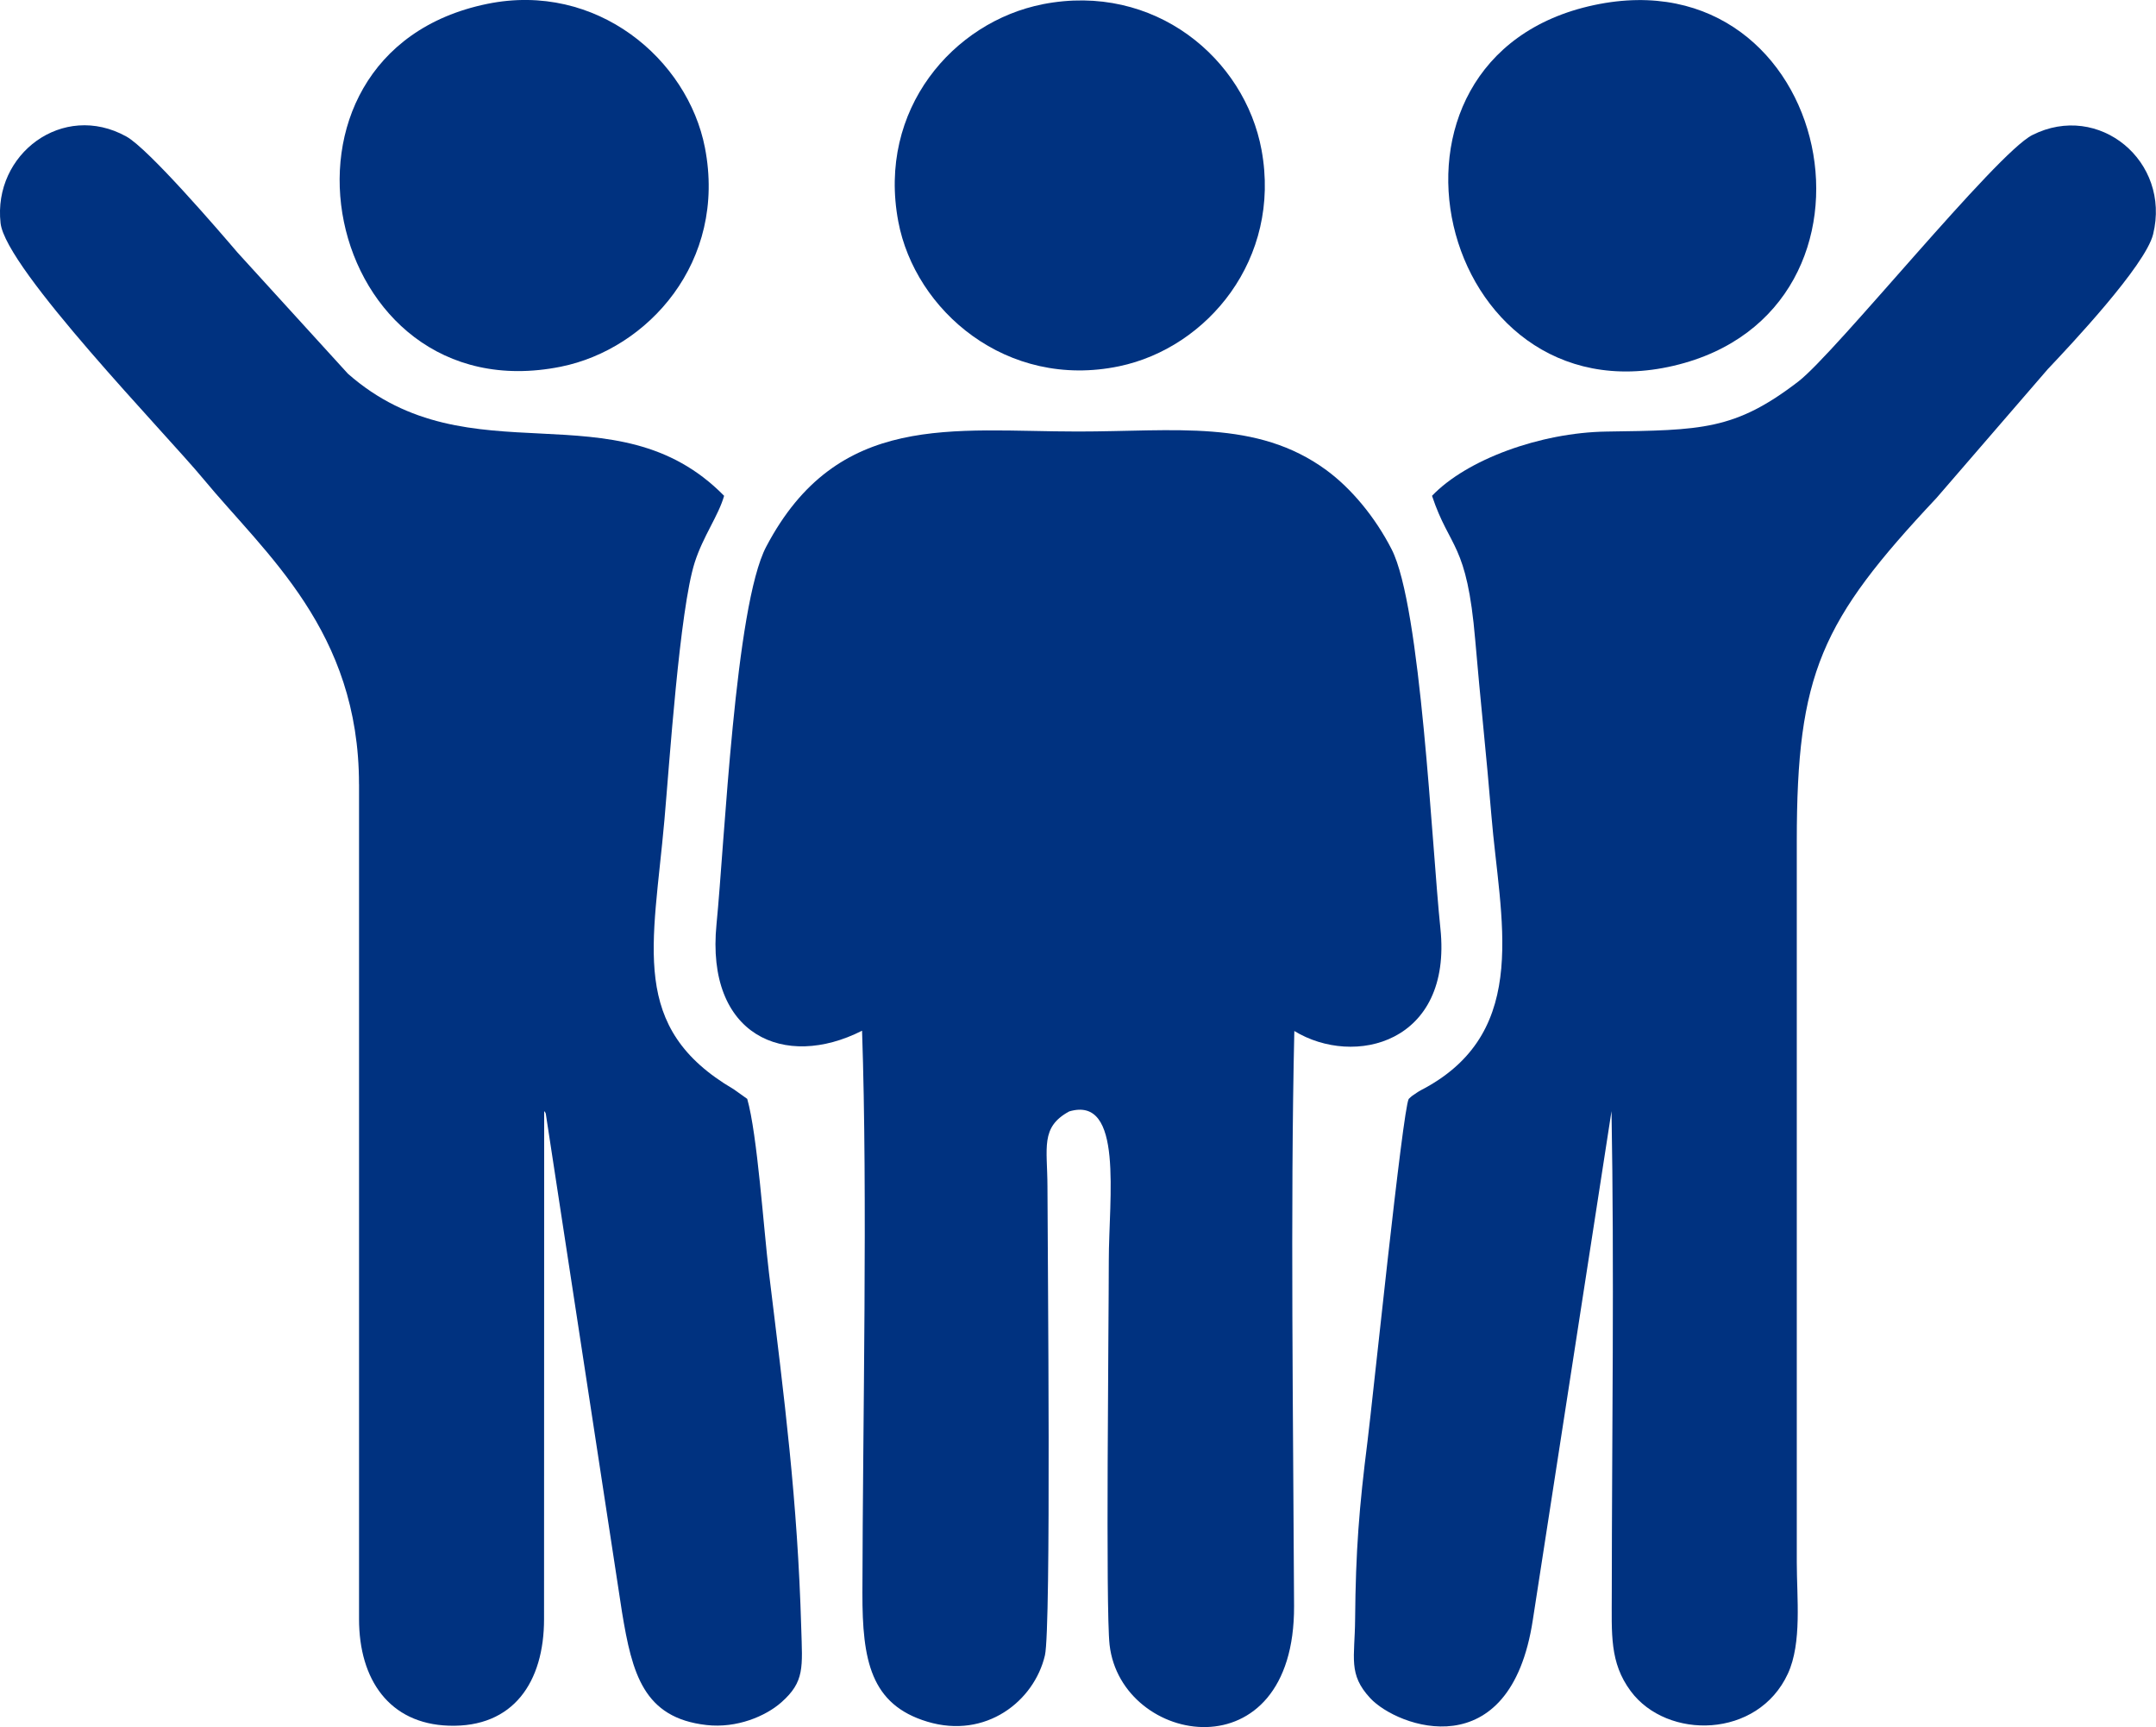
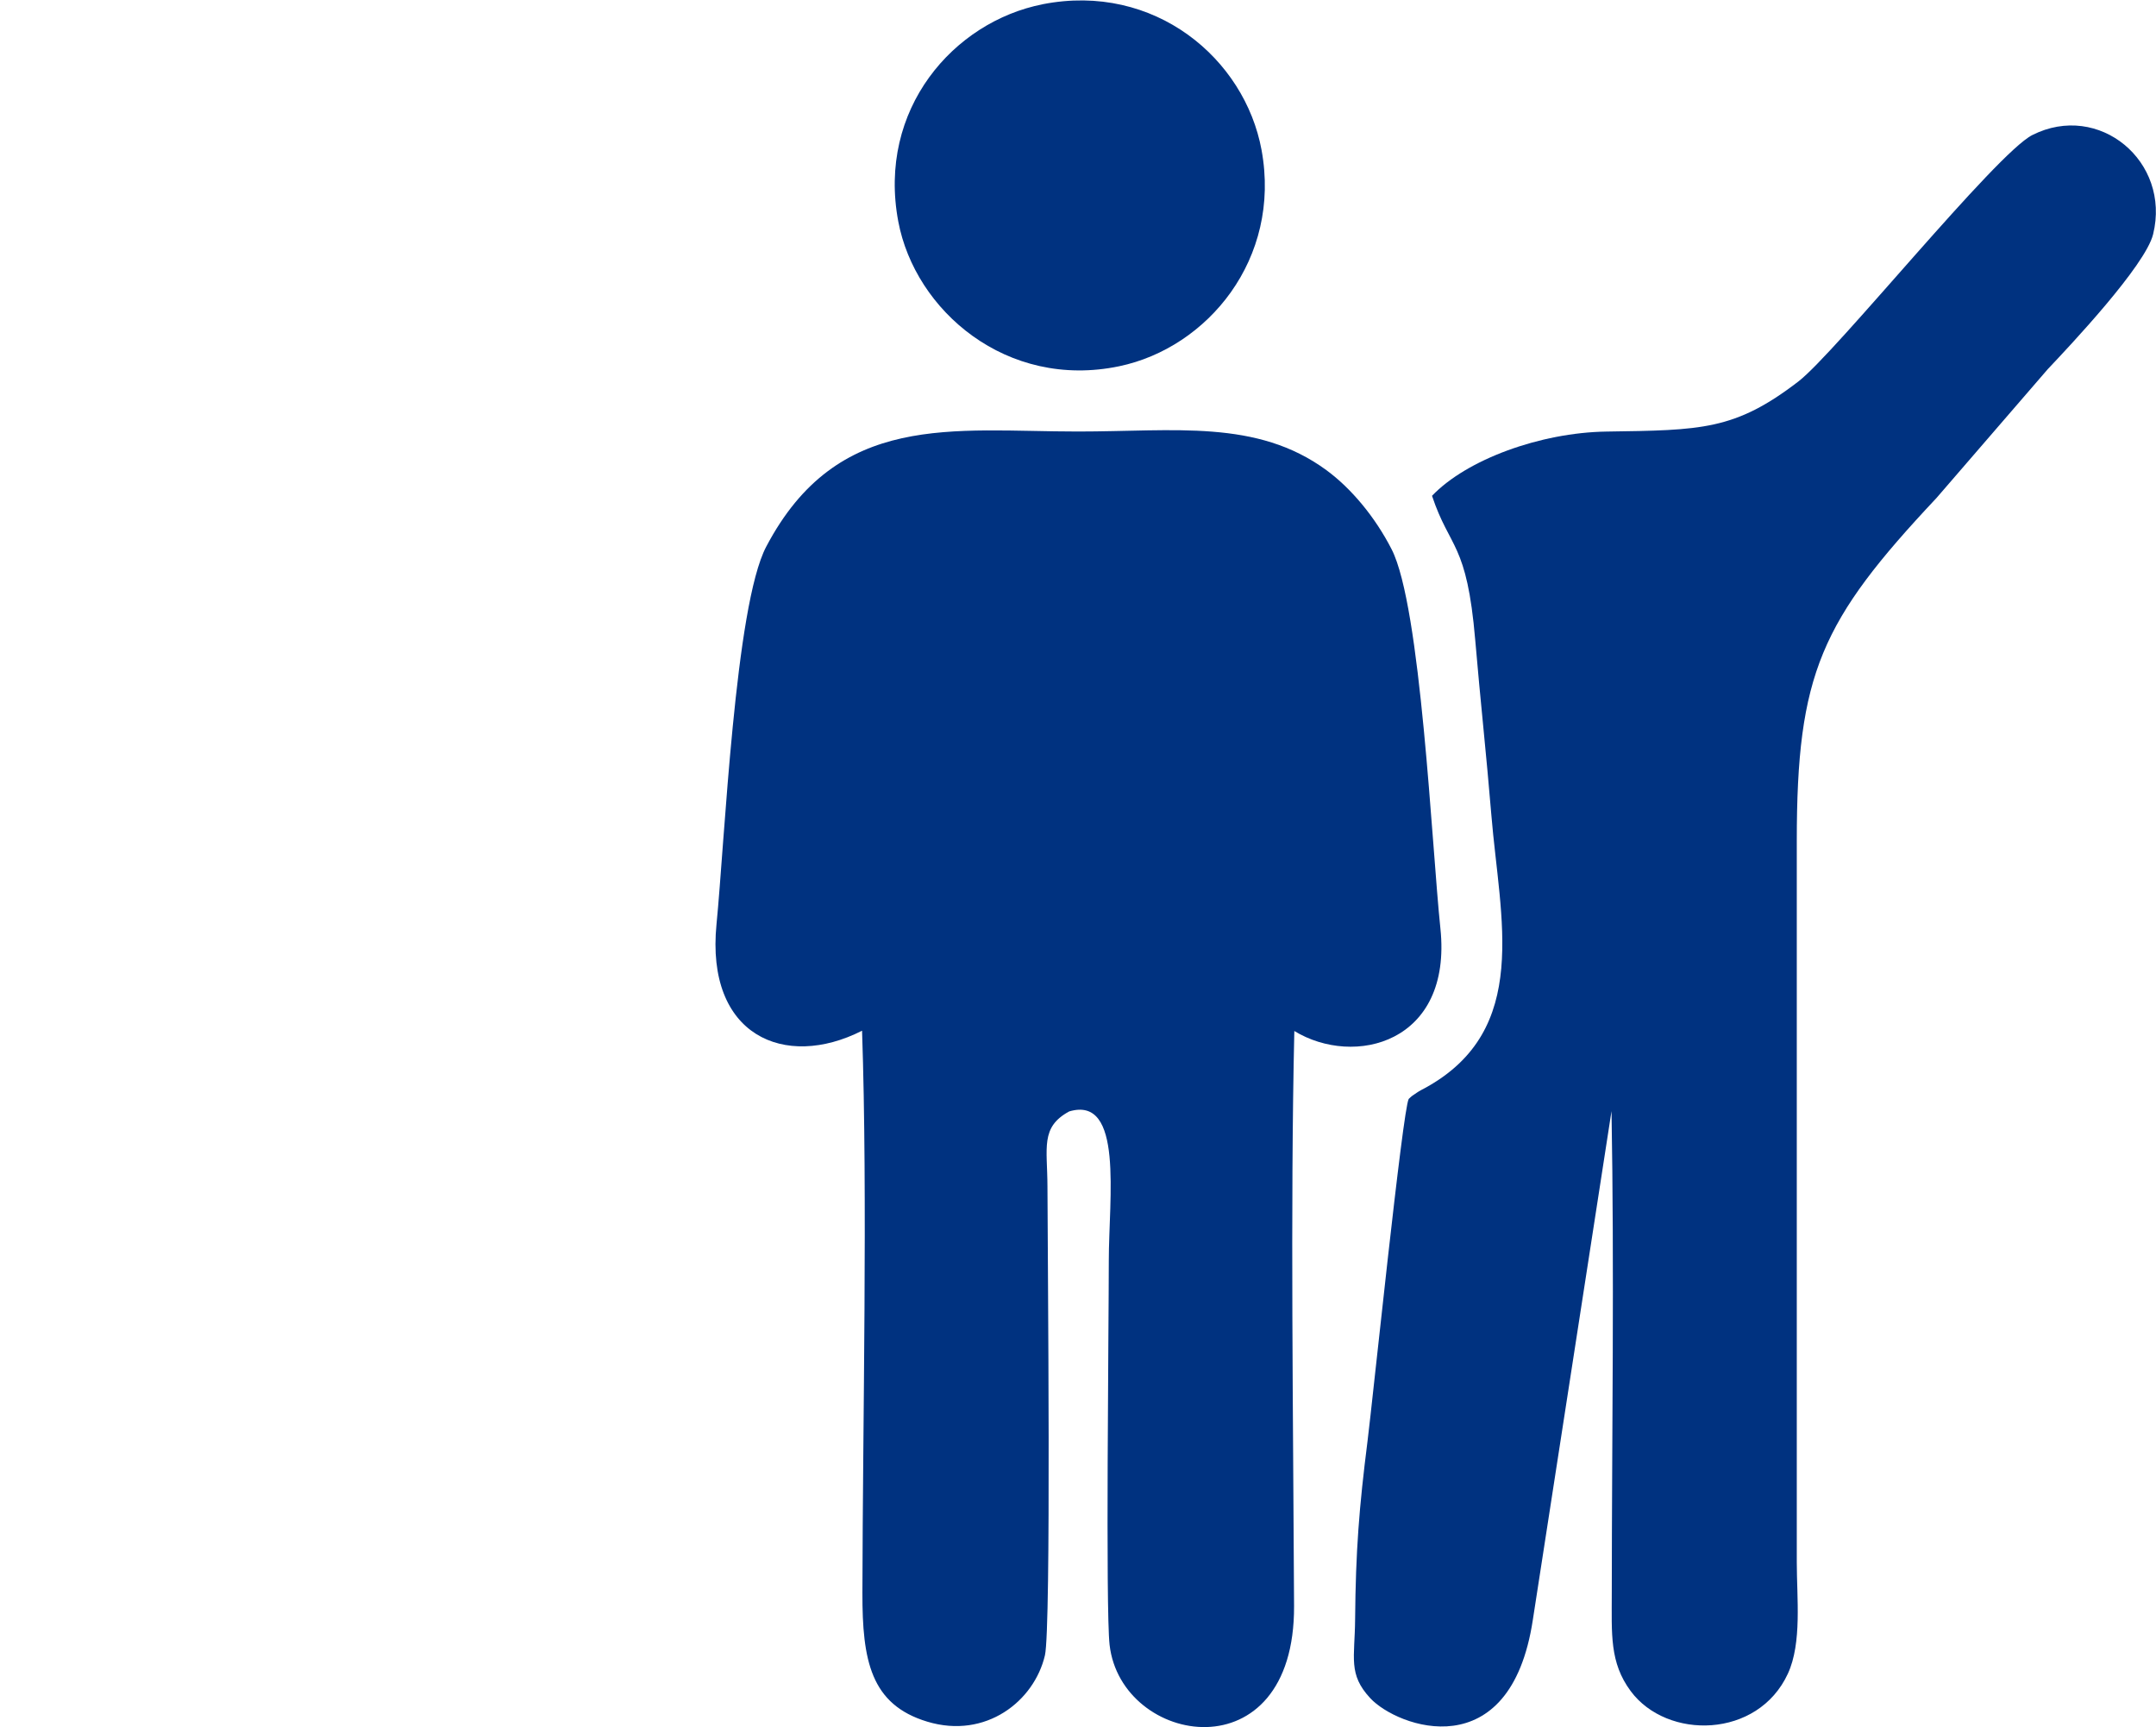
<svg xmlns="http://www.w3.org/2000/svg" id="uuid-da74d651-a32a-439c-85fa-2830f83d2795" width="493.42" height="395.14" viewBox="0 0 493.42 395.14">
  <defs>
    <style>.uuid-c4443bcd-09dc-425b-b4c0-23237b4e715c{fill:#003280;fill-rule:evenodd;}</style>
  </defs>
  <g id="uuid-b4b5cf66-5929-4650-8f83-3737ffdfcfb8">
    <g id="uuid-eec0015a-7bed-49c5-9170-1bd383e078d7">
      <path class="uuid-c4443bcd-09dc-425b-b4c0-23237b4e715c" d="m197.29,235.84c1.3,38.04.16,88.43.08,128.61-.03,15.43,1.88,25.55,14.85,29.46,13.41,4.05,24.47-4.71,26.92-15.17,1.46-6.23.62-90.86.58-107.29-.02-8.84-1.67-13.56,4.98-17.16,12.5-3.71,9.06,19.81,9.06,34.16s-.75,79.74.18,87.88c2.64,23.17,42.39,29.96,42.22-8.88-.18-41.88-.87-90.94.06-131.56,13.69,8.35,36.2,2.82,33.43-23.47-1.99-18.96-4.44-73.62-11.16-86.74-3.76-7.35-9.21-13.91-14.93-18.11-15.95-11.7-34.7-8.84-56.85-8.84-28.61,0-55.02-4.7-71.36,26.36-7.13,13.56-9.49,67.4-11.37,86.37-2.52,25.49,15.61,33.34,33.3,24.37h0Z" />
-       <path class="uuid-c4443bcd-09dc-425b-b4c0-23237b4e715c" d="m82.17,179.44v191c0,13.86,6.93,23.94,20.53,24.39,14.83.49,21.81-10.03,21.81-24.39l.03-116.23c.17.23.34.33.39.74l17.42,113.89c2.31,14.03,4.9,24.21,19.34,25.84,6.95.79,13.55-2.04,17.09-5.16,5.43-4.77,4.85-8.06,4.59-17.08-.85-29.3-3.82-51.99-7.39-81.26-1.23-10.11-2.65-31.62-4.97-39.76l-3.11-2.21c-24.02-14.06-18.4-32.69-15.84-61.61,1.12-12.64,3.48-48.1,6.93-58.91,1.93-6.03,5.42-10.66,6.73-15.25-24.93-25.37-58.1-3.3-86.1-27.94l-25.26-27.72c-4.37-5.12-20.39-23.75-25.45-26.55C14.37,23.17-1.64,35.26.13,51.05c1.17,10.48,37.88,48.21,46.41,58.53,14.28,17.26,35.62,34.75,35.62,69.86h0Z" />
      <path class="uuid-c4443bcd-09dc-425b-b4c0-23237b4e715c" d="m327.73,113.44c4.09,12.28,7.98,10.53,9.89,33.01,1.12,13.25,2.61,26.8,3.69,40.02,1.94,23.69,9.14,49.12-15.12,62.43-.95.52-1.14.57-1.95,1.11-1.16.76-1.14.76-1.84,1.42-1.37,2.24-8.3,69.39-9.42,78.22-1.94,15.32-2.71,25.16-2.85,40.8-.07,8.91-1.65,12.58,3.47,18.09,6.18,6.65,32.05,16.14,37.21-17.97l18-116.35c.65,36.52.09,73.64.06,110.23,0,9.39-.54,15.91,4.34,22.48,8.33,11.21,29.11,10.89,35.97-4.02,3.24-7.05,2.03-17.3,2.03-25.46v-165c0-38.34,5.51-50.35,31.96-78.5l25.5-29.51c4.89-5.16,22.32-23.64,24.09-30.84,4.1-16.67-12.39-30.38-27.63-22.71-8.32,4.18-45.01,49.83-53.58,56.41-14.54,11.16-22.17,11.12-43.9,11.44-15.16.23-32.01,6.41-39.93,14.71h0Z" />
-       <path class="uuid-c4443bcd-09dc-425b-b4c0-23237b4e715c" d="m364.83,1.16c-55.89,11.9-35.98,95.22,18.22,82.52,53.54-12.55,36.71-94.22-18.22-82.52h0Z" />
-       <path class="uuid-c4443bcd-09dc-425b-b4c0-23237b4e715c" d="m111.49.89c-55.15,11.3-37.89,94,16.85,83.01,19.92-4,38.07-23.98,32.99-50.11-3.94-20.24-24.78-38.04-49.84-32.9Z" />
      <path class="uuid-c4443bcd-09dc-425b-b4c0-23237b4e715c" d="m238.61.98c-20.36,4-37.87,24.02-33.03,49.7,3.84,20.39,24.8,38.48,50.54,33.12,20.23-4.22,37.17-24.57,32.6-49.47-3.84-20.9-24.47-38.39-50.11-33.36h0Z" />
    </g>
  </g>
</svg>